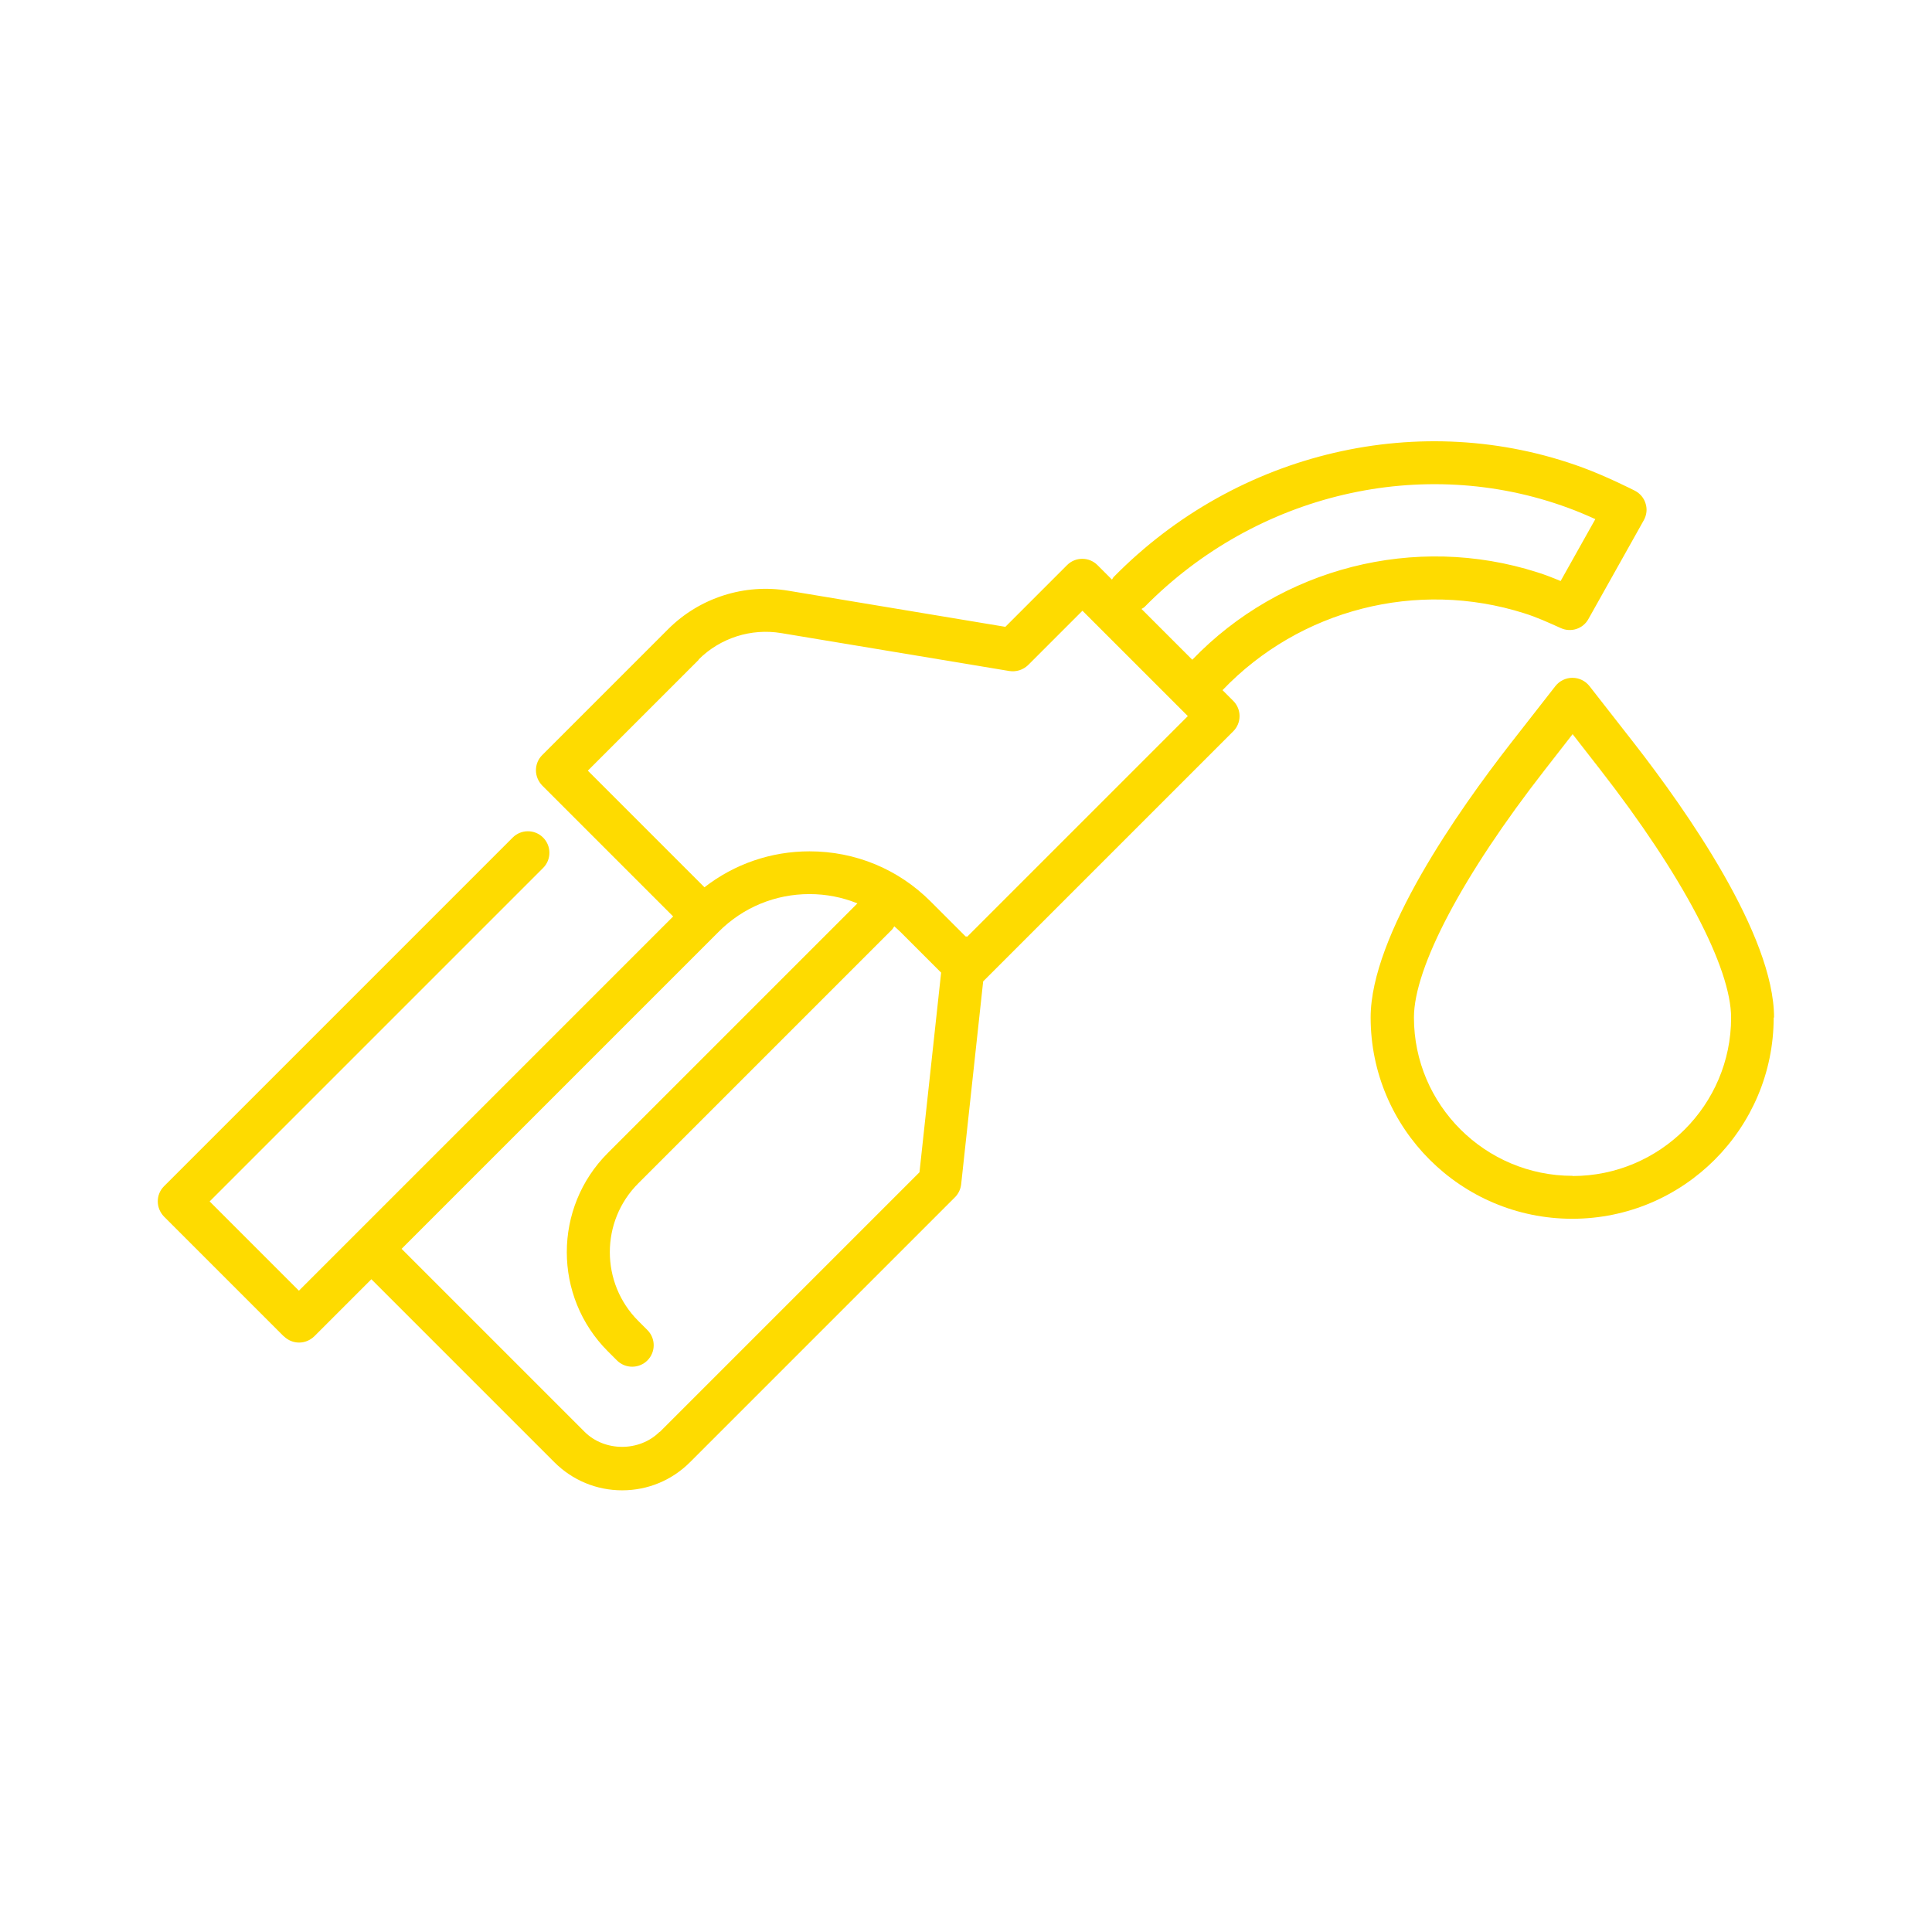
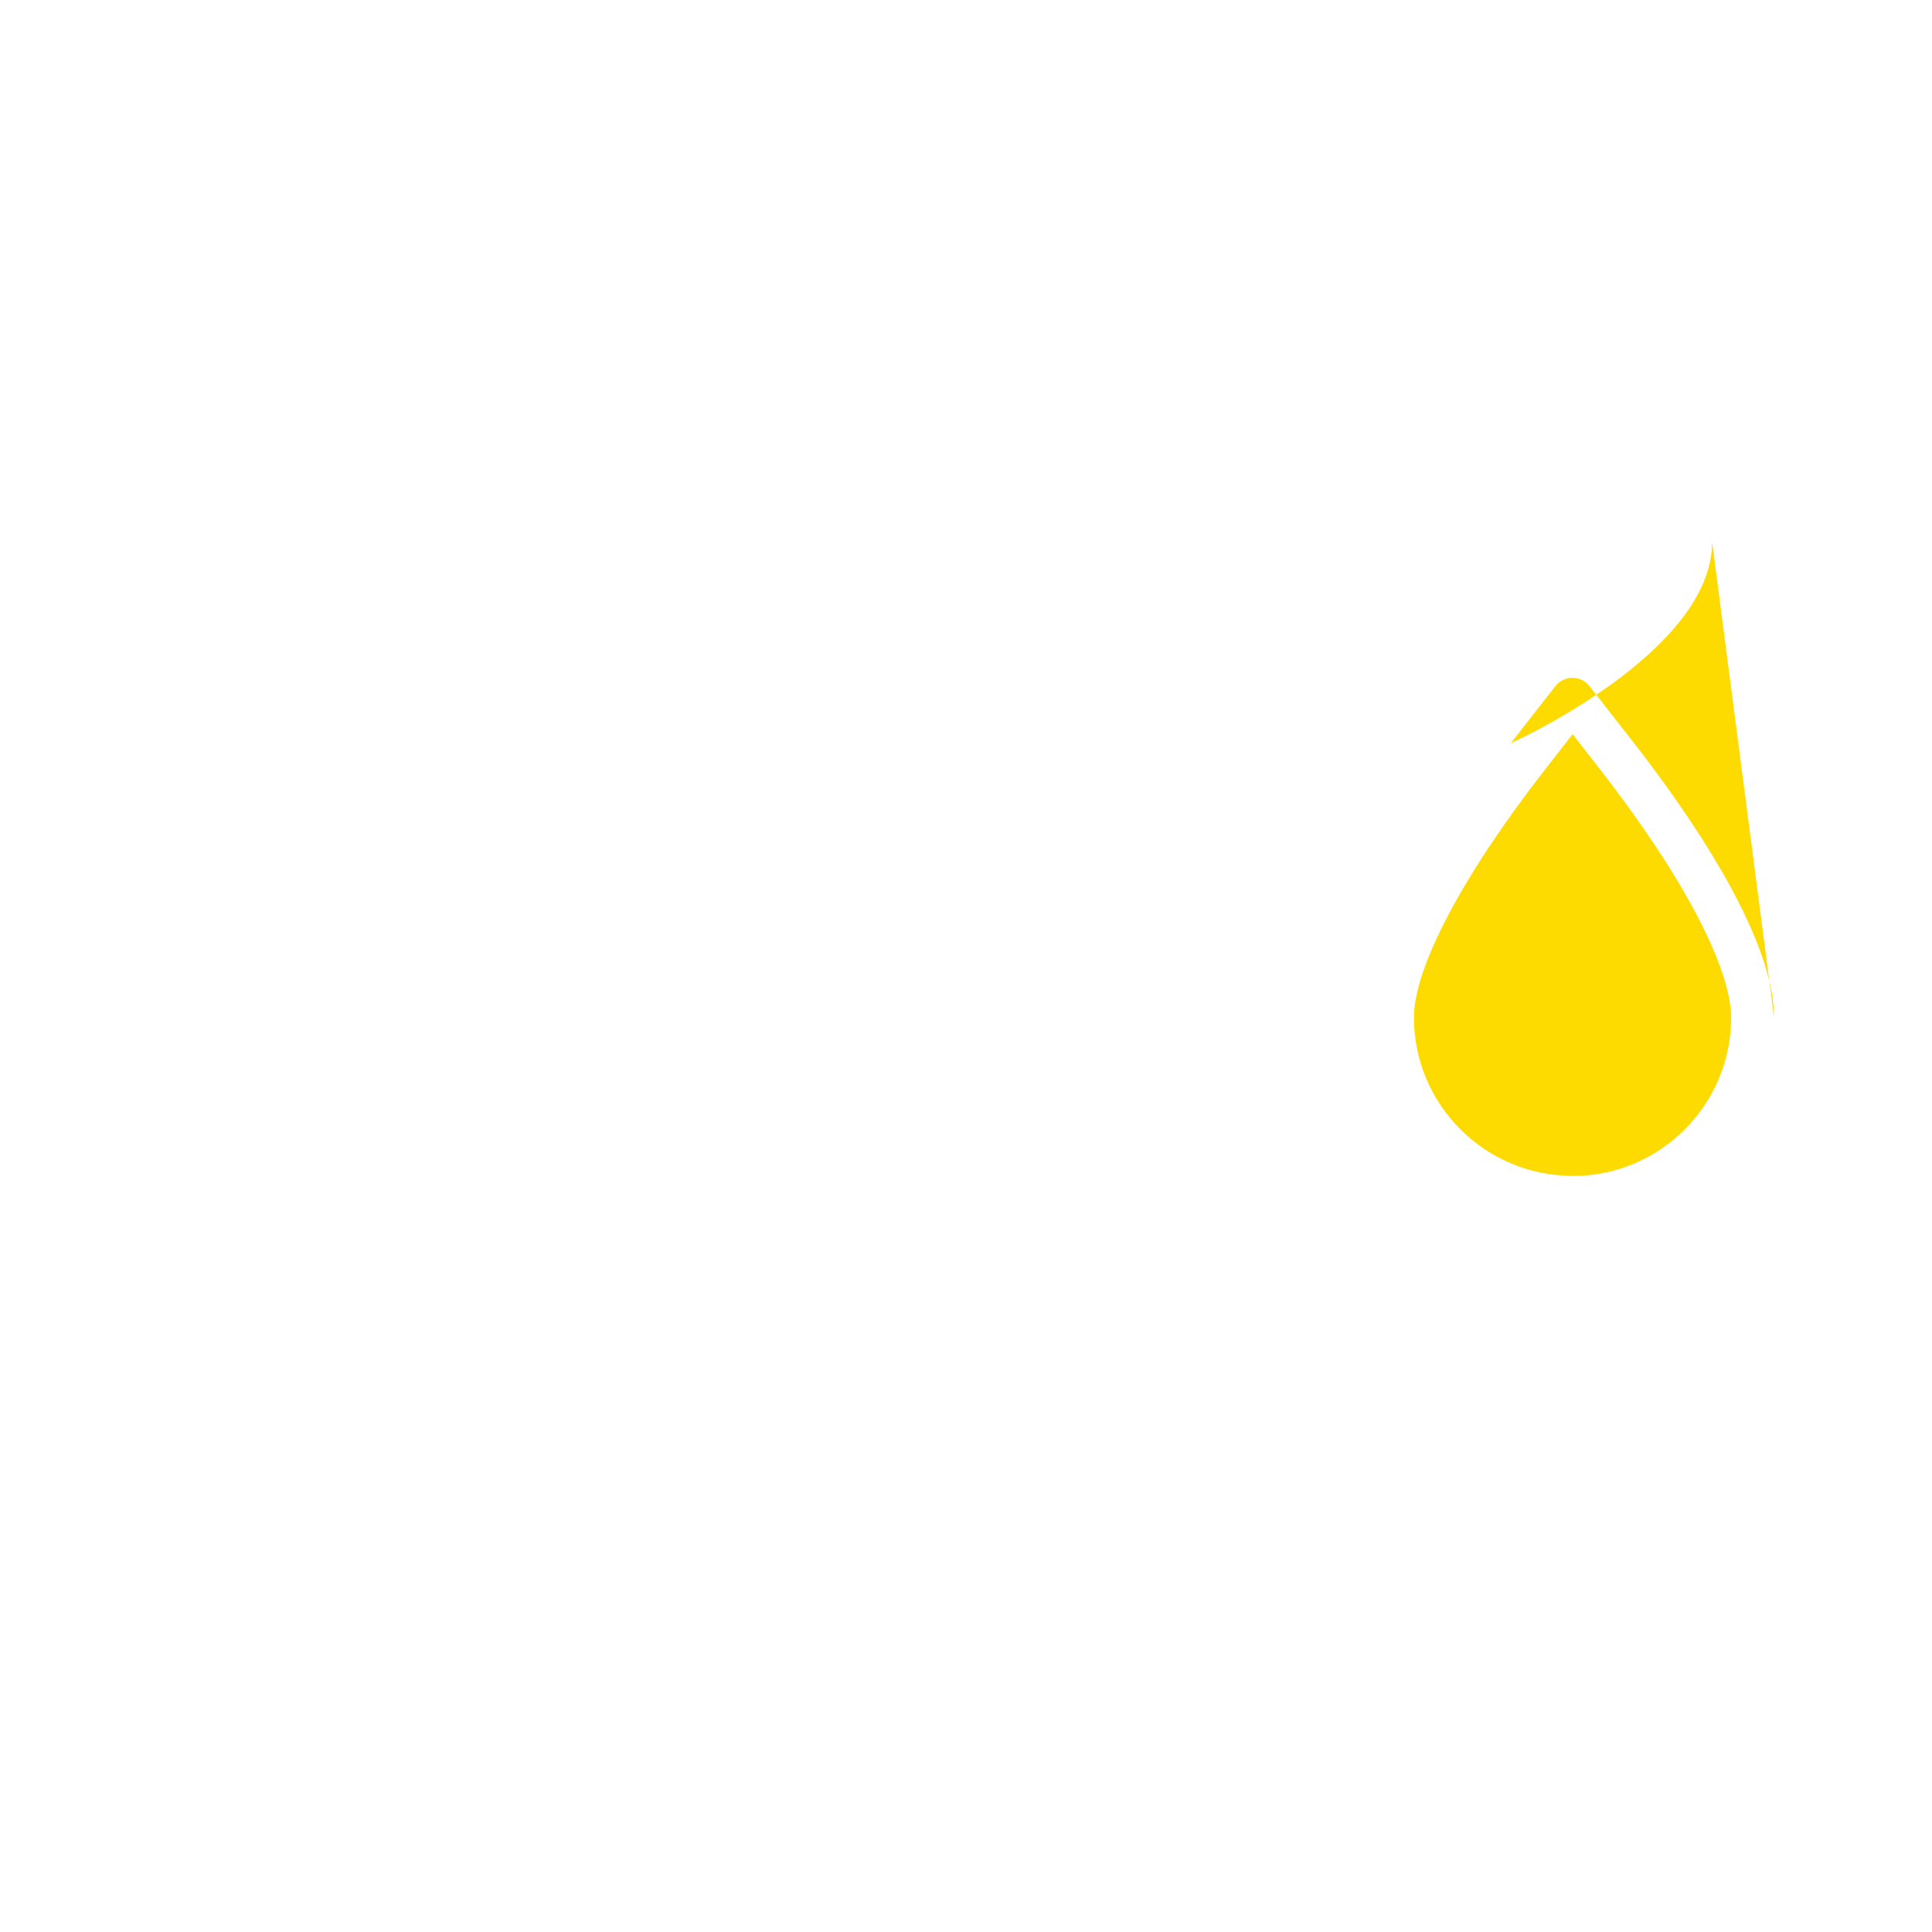
<svg xmlns="http://www.w3.org/2000/svg" id="Layer_1" viewBox="0 0 108 108">
  <defs>
    <style>.cls-1{fill:#fedb00;}</style>
  </defs>
-   <path class="cls-1" d="M15.87,74.7c.23,.23,.54,.35,.85,.35s.61-.12,.85-.35l3.19-3.19,10.23,10.23c1.01,1.01,2.36,1.57,3.79,1.57s2.78-.56,3.79-1.57l14.82-14.82c.19-.19,.31-.45,.34-.72l1.23-11.34s.03-.03,.04-.04l13.94-13.94c.47-.47,.47-1.23,0-1.7l-.6-.6c4.31-4.51,10.87-6.2,16.86-4.3,.68,.21,1.36,.52,2.05,.83,.57,.26,1.24,.04,1.54-.5l3.1-5.53c.16-.29,.2-.62,.1-.93-.09-.31-.31-.57-.6-.72-.06-.03-1.53-.78-2.91-1.29-9.02-3.32-19.31-.92-26.22,6.11-.05,.05-.06,.1-.1,.15l-.81-.81c-.47-.47-1.23-.47-1.7,0l-3.45,3.45-12.14-2.02c-2.45-.41-4.96,.4-6.71,2.15l-7.04,7.04c-.23,.23-.35,.53-.35,.85s.13,.62,.35,.85l7.32,7.32-20.92,20.92-4.99-4.99,18.64-18.64c.47-.47,.47-1.23,0-1.7s-1.23-.47-1.7,0l-19.49,19.49c-.23,.23-.35,.53-.35,.85s.13,.62,.35,.85l6.69,6.69Zm21,5.34c-1.12,1.12-3.07,1.12-4.19,0l-10.23-10.23,17.73-17.73c1.36-1.36,3.16-2.1,5.07-2.1,.94,0,1.84,.18,2.68,.52l-13.95,13.95c-3.06,3.06-3.06,8.03,0,11.09l.51,.51c.23,.23,.54,.35,.85,.35s.62-.12,.85-.35c.47-.47,.47-1.23,0-1.7l-.51-.51c-2.12-2.12-2.12-5.57,0-7.69l14.18-14.18c.06-.06,.09-.13,.13-.19,.11,.1,.23,.2,.34,.31l2.28,2.28-1.21,11.16-14.52,14.52Zm27.11-46.11c6.26-6.36,15.55-8.53,23.68-5.54,.52,.19,1.06,.42,1.52,.63l-1.94,3.46c-.43-.18-.86-.35-1.31-.49-6.83-2.18-14.34-.25-19.28,4.89l-2.84-2.84c.06-.04,.12-.06,.17-.11Zm-24.93,2.94c1.21-1.21,2.94-1.76,4.62-1.48l12.75,2.12c.38,.06,.77-.06,1.05-.33l3.04-3.04,5.89,5.89-12.33,12.33s-.02-.01-.04-.01c-.02,0-.03,0-.05,0l-1.96-1.96c-1.81-1.81-4.21-2.8-6.77-2.8-2.15,0-4.2,.71-5.87,2.01l-6.52-6.52,6.2-6.2Z" />
-   <path class="cls-1" d="M99.17,56.88c0-4.61-4.9-11.58-7.82-15.33l-2.5-3.2c-.23-.29-.58-.46-.95-.46s-.72,.17-.95,.46l-2.5,3.2c-2.92,3.75-7.83,10.72-7.83,15.33,0,6.2,5.05,11.25,11.27,11.25s11.26-5.05,11.26-11.25Zm-11.26,8.85c-4.89,0-8.87-3.97-8.87-8.85,0-2.8,2.74-7.98,7.32-13.85l1.55-1.99,1.55,1.99c4.58,5.88,7.31,11.06,7.31,13.86,0,4.88-3.98,8.85-8.86,8.85Z" />
+   <path class="cls-1" d="M99.17,56.88c0-4.61-4.9-11.58-7.82-15.33l-2.5-3.2c-.23-.29-.58-.46-.95-.46s-.72,.17-.95,.46l-2.5,3.2s11.26-5.05,11.26-11.25Zm-11.26,8.85c-4.89,0-8.87-3.97-8.87-8.85,0-2.8,2.74-7.98,7.32-13.85l1.55-1.99,1.55,1.99c4.58,5.88,7.31,11.06,7.31,13.86,0,4.88-3.98,8.85-8.86,8.85Z" />
</svg>